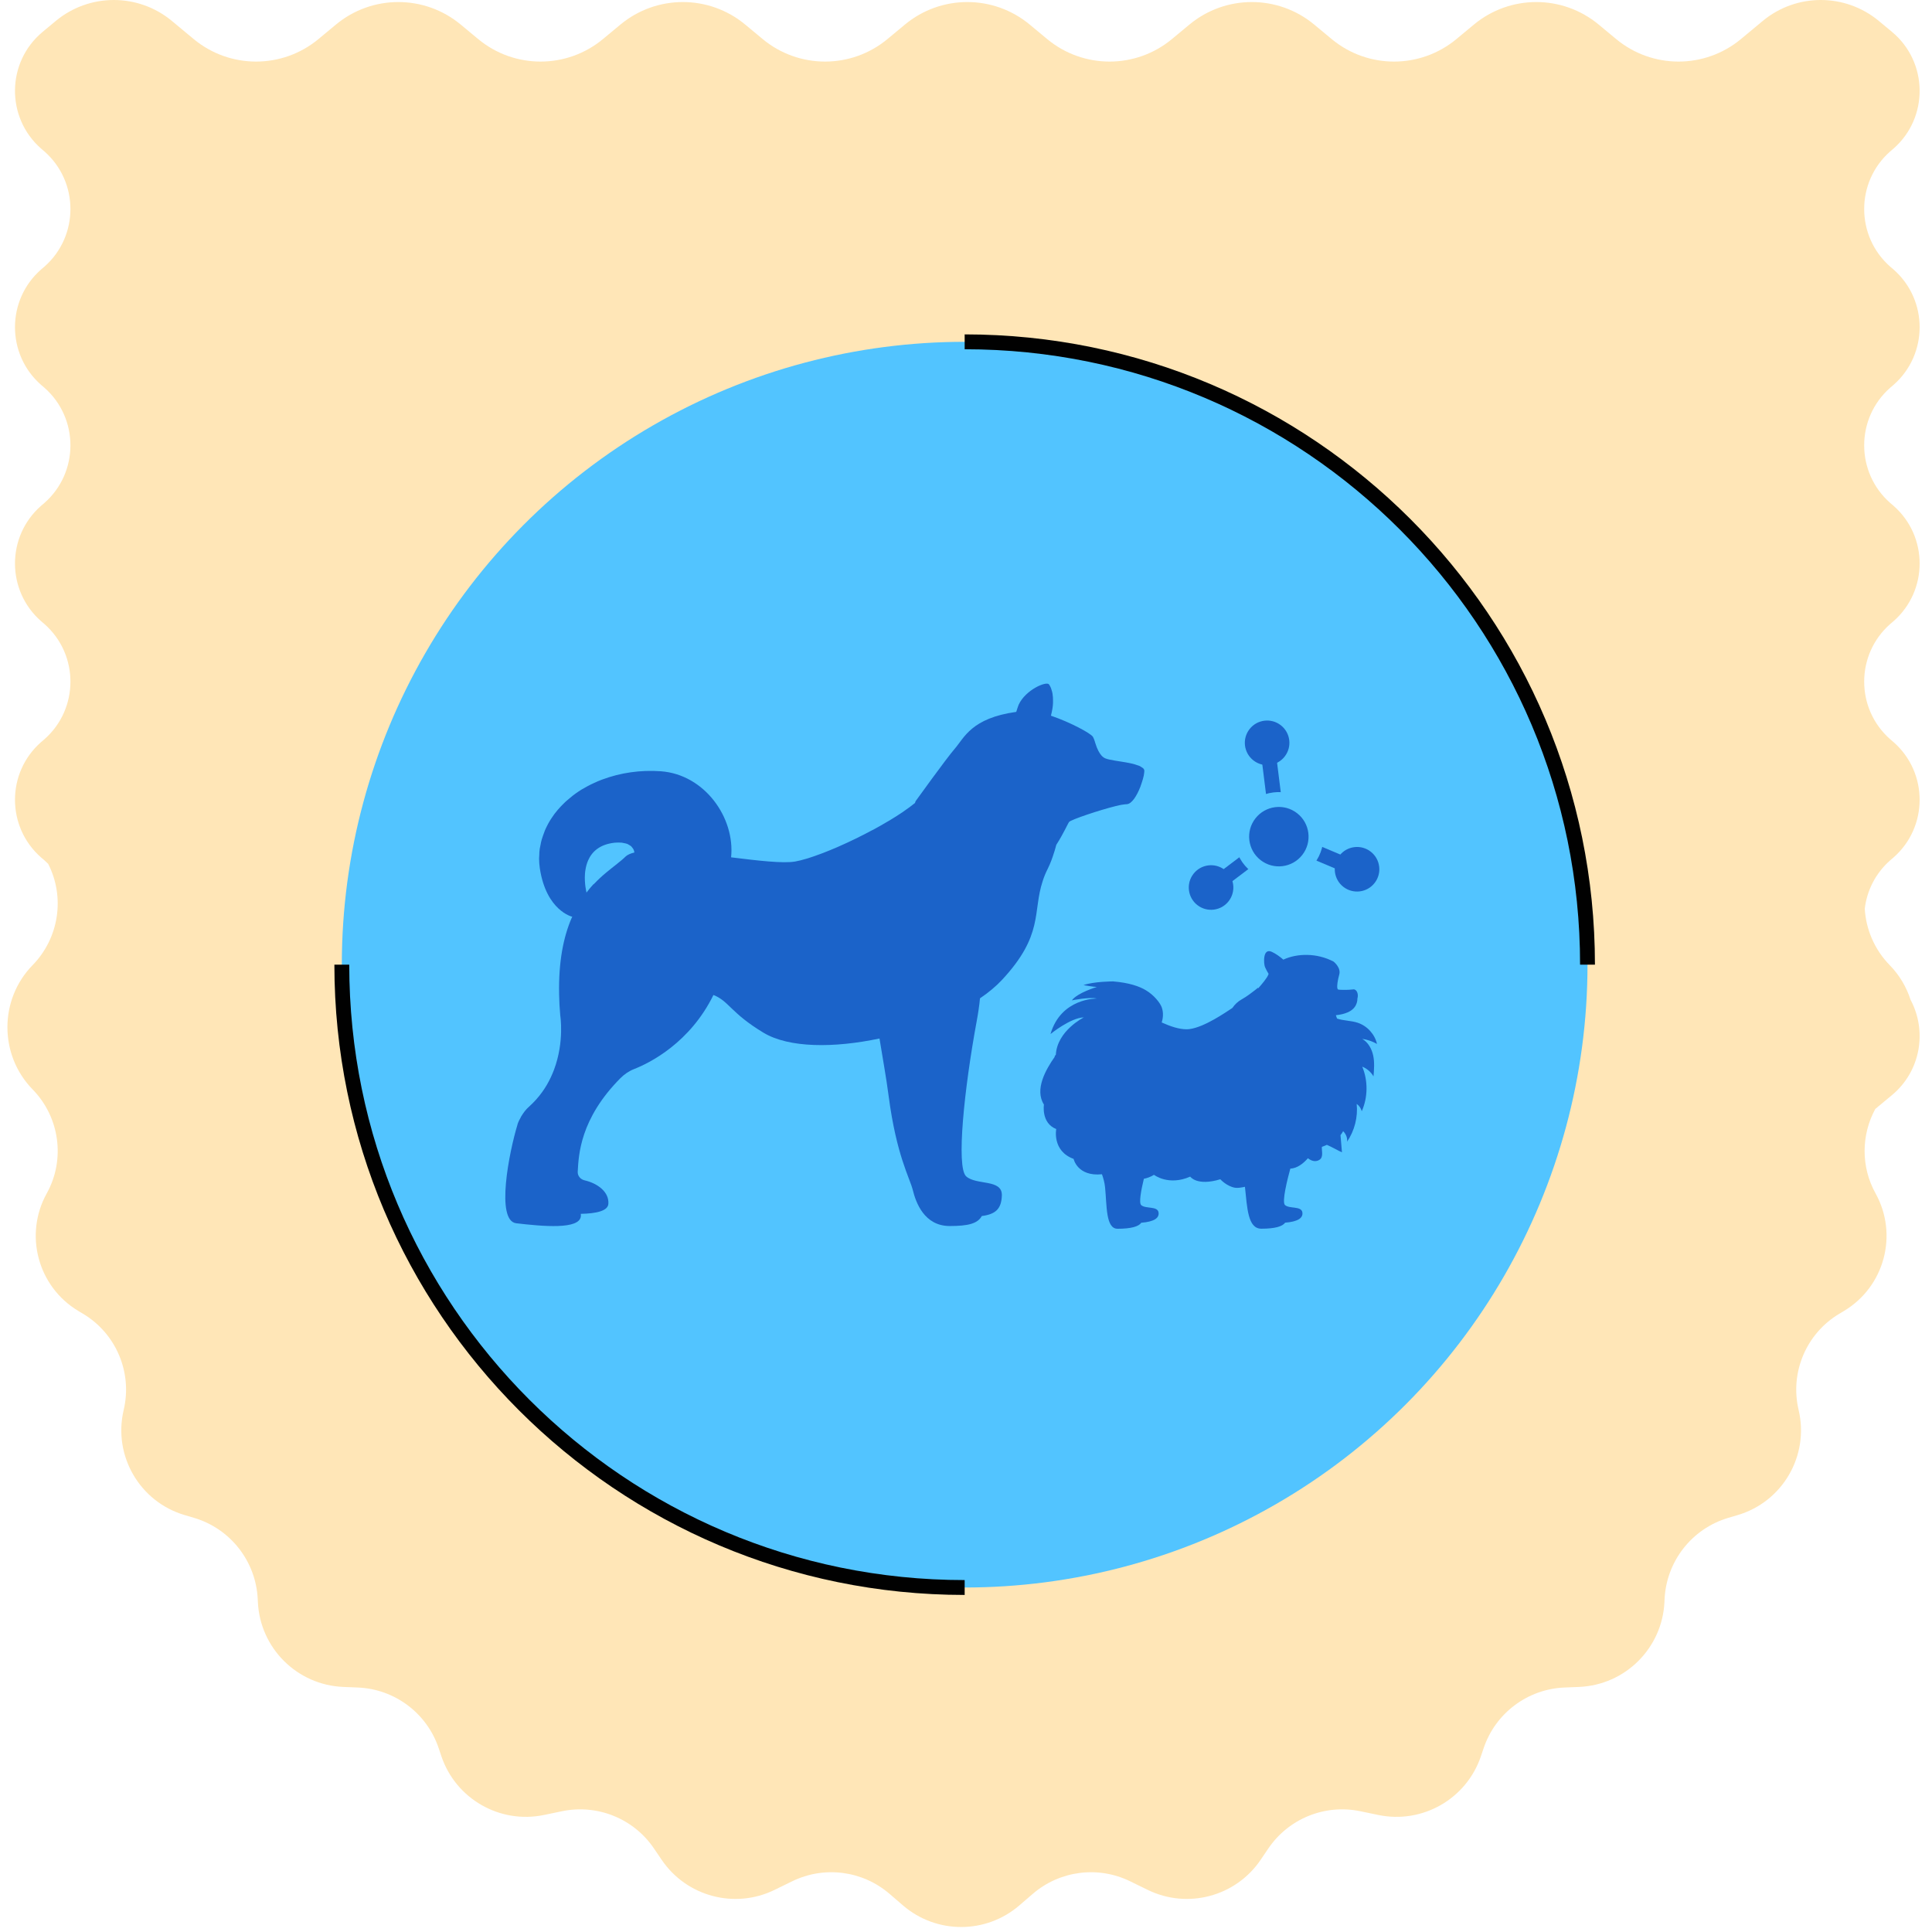
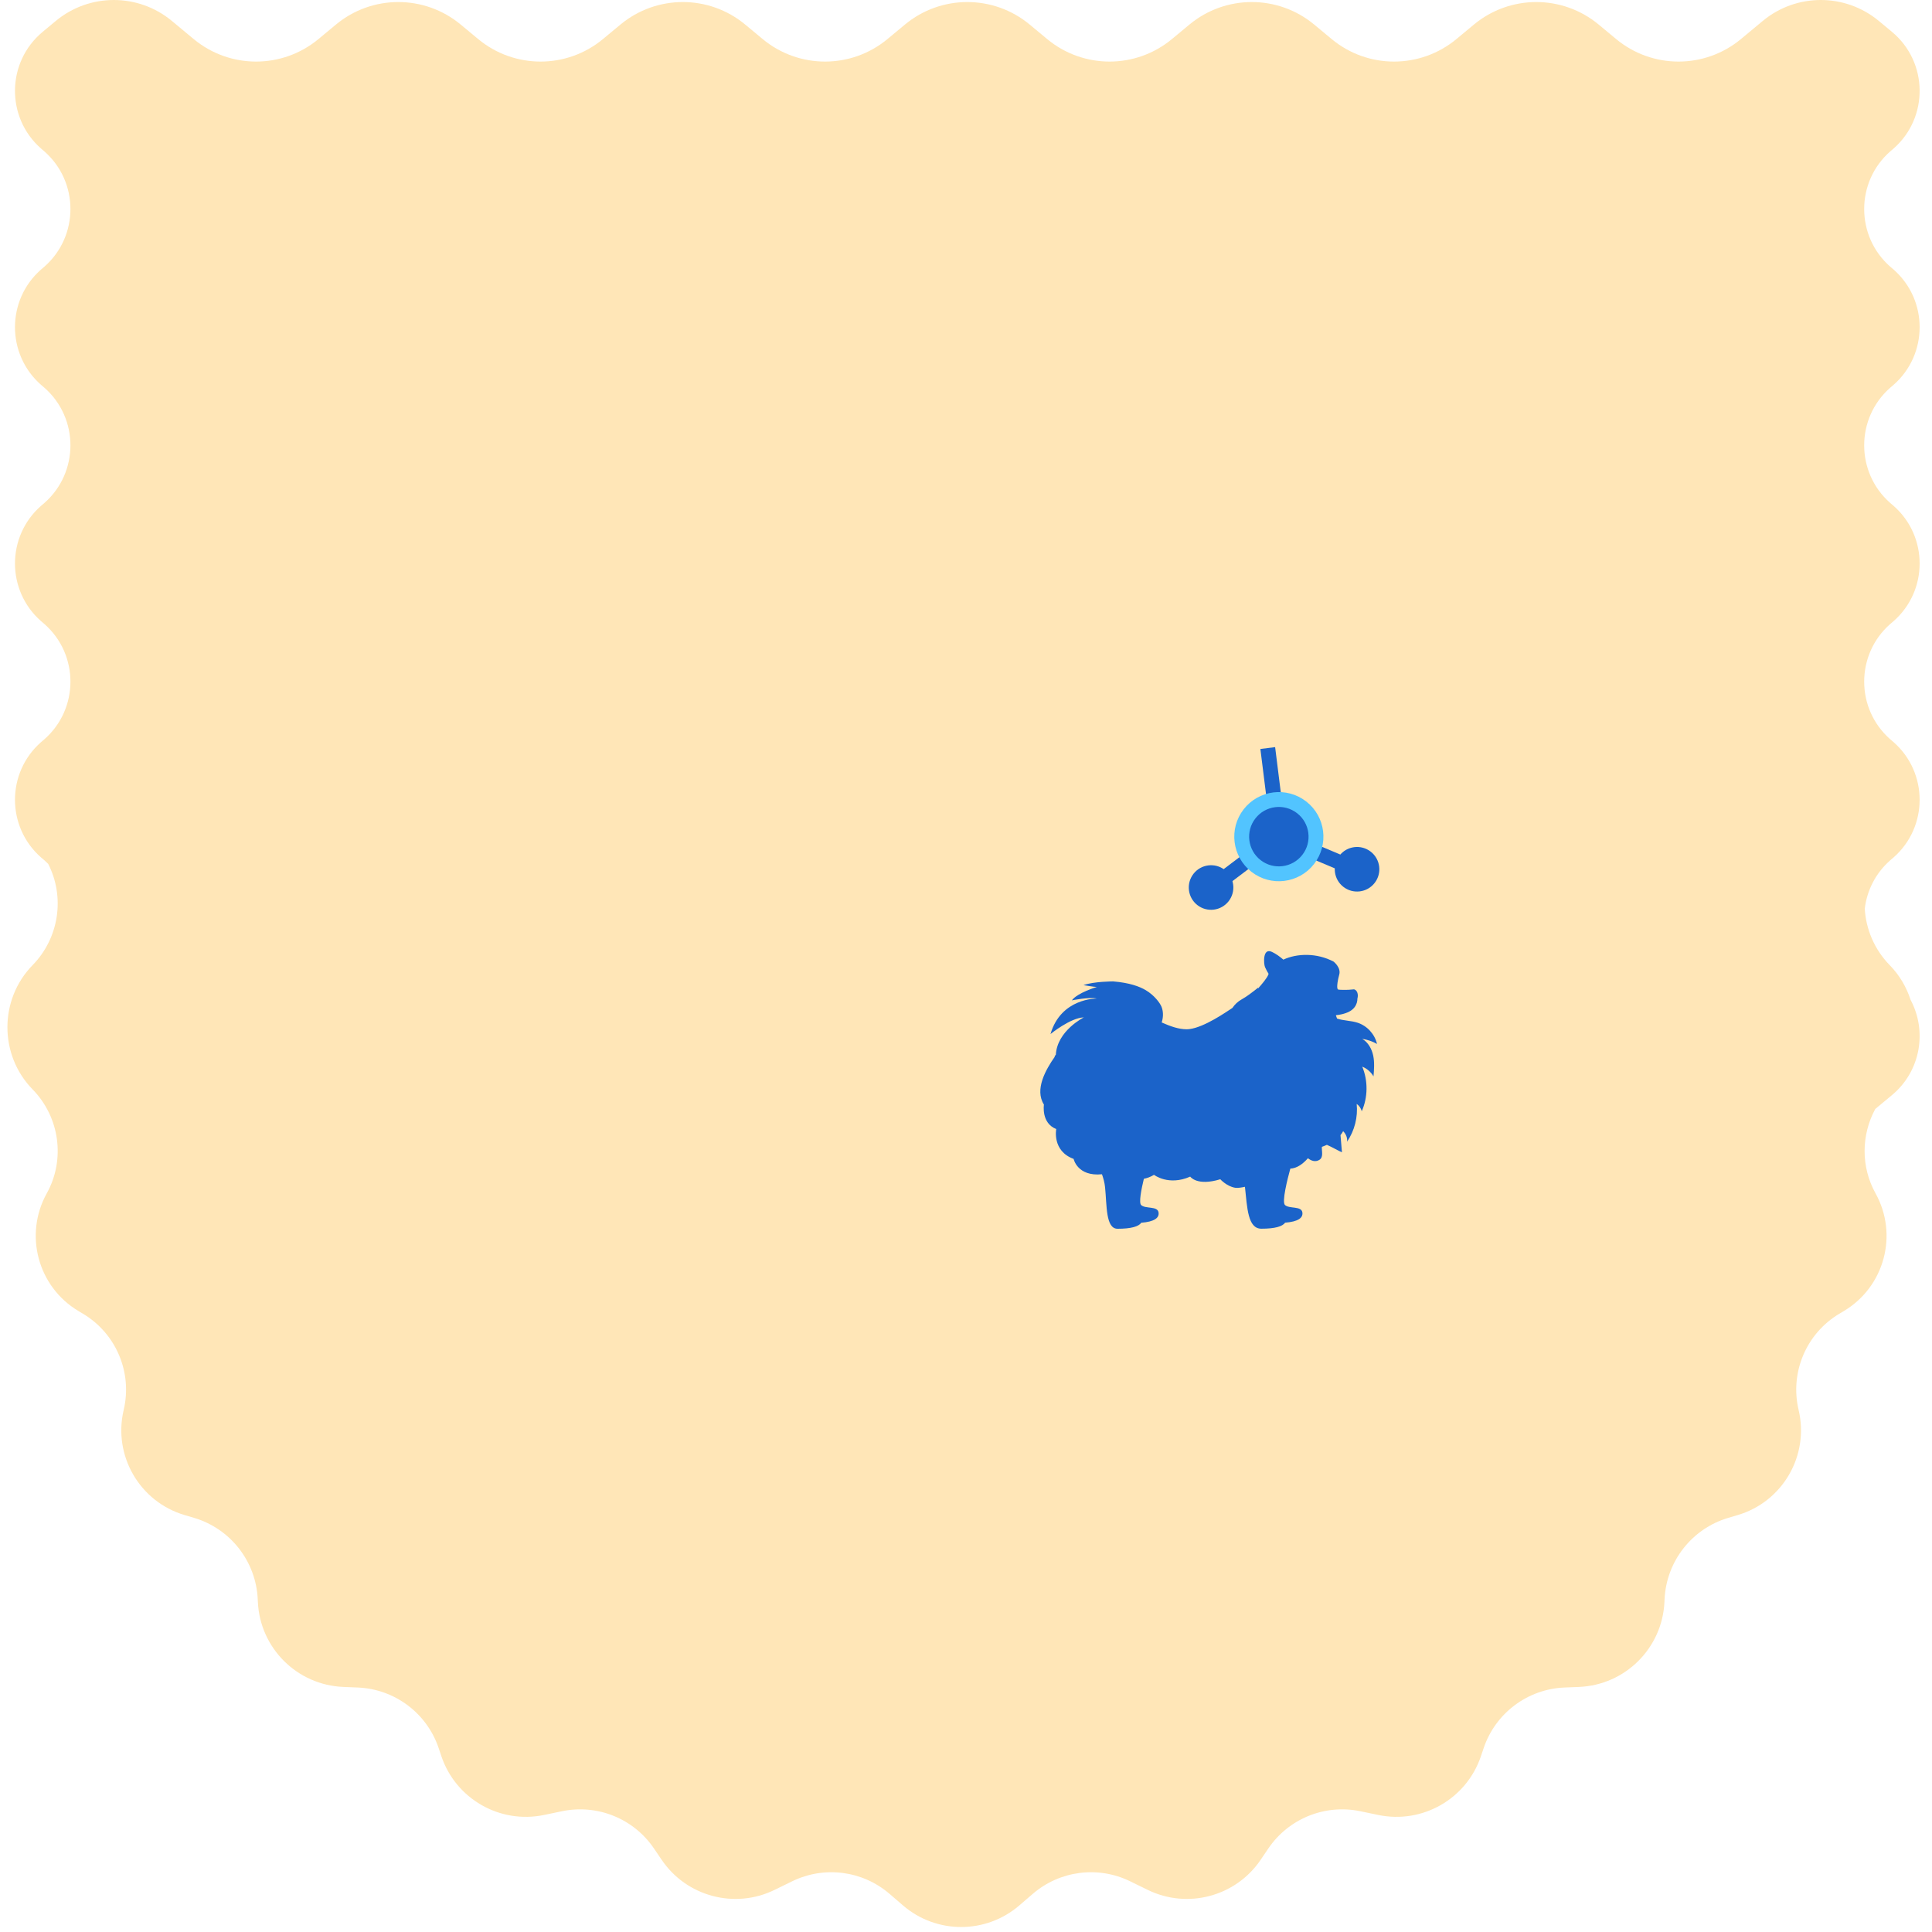
<svg xmlns="http://www.w3.org/2000/svg" fill="none" viewBox="0 0 260 260" height="260" width="260">
  <path fill="#FFE6B7" d="M237.218 2.822C241.749 -0.941 248.318 -0.941 252.848 2.822L254.605 4.281C259.502 8.349 259.579 15.812 254.834 19.985L254.375 20.378C249.707 24.486 249.706 31.777 254.375 35.885L254.834 36.277C259.504 40.385 259.504 47.678 254.834 51.785L254.375 52.178C249.706 56.285 249.706 63.577 254.375 67.685L254.834 68.077C259.504 72.185 259.504 79.477 254.834 83.585L254.375 83.978C249.706 88.085 249.706 95.378 254.375 99.485L254.834 99.878C259.503 103.986 259.503 111.277 254.834 115.385L254.375 115.777C252.381 117.532 251.242 119.867 250.951 122.287C251.115 125.073 252.26 127.788 254.304 129.88C255.632 131.238 256.566 132.843 257.115 134.548C259.351 138.722 258.515 144.133 254.605 147.381L252.367 149.239C250.478 152.721 250.413 157.013 252.401 160.595C255.489 166.157 253.604 173.167 248.142 176.43L247.526 176.798C243.072 179.458 240.856 184.699 242.05 189.747C243.504 195.892 239.903 202.103 233.847 203.893L232.596 204.262C227.693 205.711 224.247 210.109 224.01 215.216L223.994 215.584C223.706 221.801 218.713 226.766 212.495 227.02L210.545 227.099C205.573 227.301 201.242 230.552 199.658 235.27L199.304 236.322C197.369 242.084 191.432 245.489 185.482 244.25L183.065 243.747C178.306 242.756 173.419 244.734 170.689 248.757L169.65 250.287C166.296 255.23 159.818 256.953 154.452 254.33L152.089 253.176C147.78 251.07 142.631 251.732 138.995 254.859L137.173 256.426C132.674 260.296 126.021 260.296 121.522 256.426L119.702 254.859C116.066 251.732 110.916 251.07 106.607 253.176L104.245 254.33C98.878 256.953 92.399 255.23 89.045 250.287L88.007 248.757C85.278 244.734 80.39 242.756 75.63 243.747L73.214 244.25C67.264 245.489 61.326 242.084 59.391 236.322L59.039 235.27C57.455 230.552 53.123 227.301 48.151 227.099L46.202 227.02C39.983 226.766 34.99 221.801 34.703 215.584L34.685 215.216C34.449 210.108 31.002 205.711 26.099 204.262L24.849 203.893C18.793 202.103 15.191 195.892 16.645 189.747C17.839 184.699 15.624 179.458 11.17 176.798L10.554 176.43C5.092 173.167 3.206 166.157 6.294 160.595C8.823 156.04 8.032 150.336 4.391 146.61C-0.132 141.981 -0.132 134.509 4.391 129.88C7.937 126.251 8.779 120.747 6.484 116.255C6.321 116.092 6.153 115.932 5.977 115.777L5.518 115.385C0.849 111.277 0.849 103.986 5.518 99.878L5.977 99.485C10.647 95.378 10.646 88.085 5.977 83.978L5.518 83.585C0.849 79.477 0.849 72.185 5.518 68.077L5.977 67.685C10.646 63.577 10.646 56.285 5.977 52.178L5.518 51.785C0.849 47.678 0.849 40.385 5.518 36.277L5.977 35.885C10.646 31.777 10.646 24.486 5.977 20.378L5.518 19.985C0.774 15.812 0.85 8.349 5.748 4.281L7.504 2.822C12.035 -0.941 18.604 -0.941 23.134 2.822L26.061 5.253C30.931 9.298 37.993 9.298 42.864 5.253L45.204 3.31C50.074 -0.736 57.136 -0.736 62.006 3.31L64.346 5.253C69.217 9.298 76.279 9.298 81.149 5.253L83.49 3.31C88.36 -0.736 95.421 -0.736 100.292 3.31L102.632 5.253C107.503 9.298 114.565 9.298 119.435 5.253L121.775 3.31C126.645 -0.736 133.707 -0.736 138.578 3.31L140.918 5.253C145.789 9.298 152.85 9.298 157.72 5.253L160.061 3.31C164.931 -0.736 171.993 -0.736 176.864 3.31L179.204 5.253C184.074 9.298 191.136 9.298 196.006 5.253L198.346 3.31C203.217 -0.736 210.279 -0.736 215.149 3.31L217.49 5.253C222.36 9.298 229.421 9.298 234.292 5.253L237.218 2.822Z" />
-   <circle fill="#52C4FF" r="83.82" cy="129.82" cx="129.82" />
-   <path fill="#1B63C9" d="M69.643 151.311C69.759 150.952 69.926 150.632 70.119 150.299C70.119 150.299 70.106 150.299 70.093 150.299C70.106 150.273 70.131 150.248 70.157 150.222C70.44 149.748 70.761 149.312 71.185 148.941C71.519 148.634 71.84 148.326 72.122 148.006C72.7 147.365 73.188 146.686 73.586 146.007C73.984 145.328 74.306 144.624 74.562 143.945C75.975 140.165 75.397 136.655 75.397 136.655C75.307 135.669 75.256 134.721 75.243 133.824C75.153 129.353 75.847 126.061 76.913 123.575C76.964 123.46 77.016 123.358 77.067 123.255C77.028 123.332 77.003 123.37 77.003 123.37C77.003 123.37 73.522 122.576 72.649 116.862C72.585 116.414 72.546 115.966 72.546 115.53C72.546 115.376 72.559 115.235 72.572 115.095C72.572 114.8 72.597 114.518 72.636 114.223C72.662 114.044 72.7 113.877 72.739 113.711C72.79 113.455 72.829 113.211 72.906 112.968C72.957 112.789 73.021 112.609 73.085 112.43C73.162 112.199 73.24 111.981 73.329 111.764C73.407 111.572 73.496 111.392 73.586 111.213C73.689 111.008 73.792 110.803 73.907 110.611C74.01 110.419 74.139 110.239 74.254 110.06C74.37 109.88 74.498 109.701 74.627 109.522C74.768 109.342 74.909 109.163 75.063 108.984C75.205 108.817 75.346 108.663 75.487 108.51C75.654 108.33 75.834 108.151 76.014 107.984C76.155 107.844 76.309 107.715 76.463 107.587C76.669 107.408 76.874 107.241 77.08 107.075C77.221 106.96 77.375 106.857 77.529 106.742C77.773 106.575 78.004 106.409 78.261 106.255C78.403 106.165 78.544 106.088 78.698 106.012C78.981 105.845 79.263 105.691 79.559 105.55C79.674 105.486 79.803 105.435 79.918 105.384C80.252 105.23 80.586 105.076 80.933 104.948C80.997 104.923 81.061 104.91 81.113 104.884C83.463 104.013 86.135 103.59 88.947 103.795C94.83 104.231 98.94 110.047 98.387 115.376C102.035 115.825 105.374 116.222 107.005 115.94C107.442 115.863 107.956 115.735 108.508 115.569C108.585 115.543 108.649 115.53 108.726 115.504C109.266 115.338 109.844 115.133 110.46 114.902C110.563 114.864 110.666 114.825 110.769 114.787C111.385 114.544 112.04 114.287 112.708 113.993C112.798 113.954 112.875 113.916 112.965 113.877C114.429 113.237 115.944 112.494 117.396 111.712C117.396 111.712 117.409 111.712 117.421 111.712C118.141 111.328 118.847 110.918 119.515 110.521C119.554 110.495 119.605 110.47 119.656 110.444C120.311 110.047 120.928 109.663 121.493 109.278C121.531 109.253 121.557 109.227 121.596 109.201C122.174 108.804 122.7 108.42 123.137 108.061C123.163 107.972 123.188 107.882 123.227 107.805C123.227 107.805 127.375 102.04 128.467 100.785C129.777 99.273 130.715 96.647 136.764 95.801C136.867 95.481 136.957 95.148 137.085 94.841C138.01 92.829 140.81 91.638 141.169 92.099C141.272 92.24 141.349 92.406 141.426 92.573C141.426 92.599 141.439 92.624 141.452 92.65C141.503 92.778 141.542 92.919 141.58 93.06C141.606 93.162 141.632 93.252 141.644 93.354C141.67 93.508 141.683 93.662 141.696 93.816C141.696 93.931 141.709 94.033 141.709 94.149C141.709 94.302 141.709 94.469 141.709 94.623C141.709 94.738 141.696 94.866 141.683 94.981C141.67 95.135 141.644 95.289 141.619 95.443C141.593 95.571 141.567 95.699 141.542 95.827C141.516 95.968 141.49 96.096 141.452 96.224C141.452 96.25 141.439 96.288 141.426 96.314C144.033 97.198 146.82 98.697 147.09 99.171C147.18 99.337 147.27 99.568 147.347 99.811V99.837C147.424 100.067 147.501 100.311 147.591 100.554C147.617 100.631 147.655 100.708 147.694 100.785C147.771 100.977 147.861 101.156 147.976 101.323C148.015 101.4 148.066 101.464 148.118 101.528C148.272 101.746 148.464 101.925 148.708 102.04C149.261 102.296 150.712 102.437 151.958 102.681C152.035 102.694 152.112 102.719 152.189 102.732C152.356 102.77 152.51 102.796 152.664 102.847C152.793 102.886 152.895 102.924 153.011 102.963C153.127 103.001 153.242 103.039 153.345 103.078C153.461 103.129 153.55 103.193 153.64 103.257C153.692 103.296 153.769 103.334 153.82 103.373C153.936 103.475 154 103.603 154 103.731C154 103.859 153.974 104.026 153.949 104.205C153.949 104.269 153.923 104.346 153.91 104.423C153.884 104.538 153.859 104.666 153.82 104.795C153.795 104.897 153.769 104.987 153.73 105.089C153.692 105.204 153.653 105.32 153.615 105.448C153.576 105.563 153.538 105.666 153.499 105.781C153.486 105.819 153.473 105.858 153.461 105.896C152.998 107.075 152.305 108.228 151.598 108.228C151.47 108.228 151.277 108.253 151.046 108.292C151.033 108.292 151.02 108.292 151.007 108.292C150.763 108.33 150.494 108.394 150.173 108.471C147.938 109.022 144.136 110.303 143.879 110.611C143.725 110.79 143.109 112.212 142.158 113.685C142.158 113.711 142.145 113.737 142.133 113.762C142.068 114.006 142.004 114.223 141.94 114.454C141.85 114.749 141.76 115.018 141.67 115.287C141.606 115.453 141.555 115.633 141.49 115.786C141.336 116.196 141.169 116.581 141.002 116.914C140.707 117.49 140.489 118.041 140.322 118.566C138.934 122.755 140.501 125.804 134.825 131.89C134.015 132.748 133.026 133.581 131.883 134.349C131.793 135.31 131.639 136.361 131.421 137.526C129.79 146.379 128.647 157.063 130.021 158.306C131.395 159.548 134.914 158.626 134.825 160.894C134.76 162.649 134.028 163.405 132.127 163.648C131.562 164.673 130.278 164.993 127.812 164.993C124.383 164.993 123.252 161.829 122.841 160.151C122.418 158.472 120.645 155.513 119.592 147.519C119.258 144.931 118.757 142.266 118.359 139.756C112.258 141.049 106.183 141.049 102.741 138.974C98.323 136.309 98.118 134.734 96.011 133.901C92.865 140.319 87.47 143.035 85.338 143.868C84.645 144.137 84.015 144.572 83.489 145.098C78.056 150.581 77.876 155.423 77.748 157.665C77.709 158.242 78.12 158.716 78.672 158.844C80.445 159.254 81.986 160.42 81.871 162.008C81.806 162.982 80.188 163.315 78.159 163.353C78.159 163.456 78.184 163.545 78.171 163.648C78.043 165.518 72.996 165.031 69.476 164.622C66.677 164.288 68.513 155.026 69.656 151.298L69.643 151.311ZM79.893 119.015C79.905 119.002 79.918 118.976 79.931 118.963C80.483 118.387 81.023 117.887 81.549 117.452C82.603 116.568 83.54 115.914 84.169 115.287C84.426 115.03 84.863 114.851 85.377 114.723C85.364 114.646 85.351 114.582 85.325 114.505C85.312 114.454 85.3 114.403 85.274 114.351C85.223 114.236 85.146 114.147 85.069 114.044C85.03 113.993 84.992 113.942 84.94 113.89C84.85 113.813 84.735 113.749 84.619 113.685C84.555 113.647 84.491 113.596 84.413 113.57C84.272 113.519 84.105 113.48 83.938 113.455C83.848 113.442 83.784 113.416 83.681 113.403C83.399 113.378 83.091 113.378 82.744 113.403C80.702 113.621 79.661 114.621 79.148 115.786C78.981 116.171 78.865 116.581 78.801 116.978C78.762 117.183 78.737 117.375 78.724 117.567C78.621 118.938 78.929 120.104 78.929 120.104C78.891 120.142 78.839 120.232 78.788 120.296C79.148 119.822 79.507 119.373 79.88 118.976L79.893 119.015Z" />
  <path fill="#1B63C9" d="M141.917 142.185C141.94 142.102 141.993 142.033 142.061 141.98C142.069 141.965 142.076 141.958 142.091 141.943C142.265 138.703 145.861 136.917 145.861 136.917C144.059 136.962 141.372 139.157 141.372 139.157C142.788 134.283 147.609 134.381 147.609 134.381C146.633 134.139 144.248 134.623 144.248 134.623C144.983 133.602 147.609 132.822 147.609 132.822C147.215 132.822 145.808 132.572 145.808 132.572C147.223 132.073 149.804 132.073 149.804 132.073C151.984 132.254 153.346 132.746 154.202 133.261C155.337 133.935 156.116 134.979 156.321 135.509C156.525 136.039 156.601 136.765 156.336 137.598C157.532 138.135 158.652 138.514 159.674 138.514C159.818 138.514 159.961 138.506 160.113 138.484C162.111 138.211 164.927 136.251 165.85 135.645C166.168 135.176 166.584 134.782 167.046 134.525C167.455 134.298 167.841 134.033 168.219 133.761C168.219 133.745 168.227 133.738 168.234 133.723C168.242 133.723 168.257 133.723 168.265 133.723C168.628 133.458 168.976 133.185 169.324 132.905C169.324 132.958 169.302 132.989 169.294 133.034C169.748 132.527 170.535 131.619 170.694 131.134C170.702 131.111 170.717 131.089 170.725 131.058C170.558 130.794 170.399 130.513 170.24 130.15C170.058 129.734 169.892 127.509 171.164 128.099C171.716 128.356 172.253 128.75 172.708 129.144C174.532 128.288 177.204 128.213 179.467 129.408C179.467 129.408 180.496 130.203 180.231 131.149C180.178 131.339 180.133 131.52 180.095 131.702C180.095 131.725 180.08 131.755 180.08 131.778C180.042 131.959 180.012 132.133 179.989 132.292C179.989 132.307 179.989 132.322 179.989 132.338C179.943 132.678 179.943 132.951 180.004 133.079C180.027 133.125 180.057 133.163 180.095 133.17C180.118 133.17 180.163 133.178 180.201 133.185C180.254 133.185 180.314 133.193 180.39 133.2C180.39 133.2 180.398 133.2 180.405 133.2C180.473 133.2 180.549 133.2 180.632 133.208C180.655 133.208 180.67 133.208 180.693 133.208C180.761 133.208 180.837 133.208 180.912 133.208C180.95 133.208 180.988 133.208 181.033 133.208C181.094 133.208 181.154 133.208 181.215 133.208C181.215 133.208 181.215 133.208 181.223 133.208C181.662 133.208 182.07 133.14 182.214 133.14C182.237 133.14 182.26 133.14 182.29 133.17C182.608 133.253 182.842 133.798 182.676 134.374C182.676 134.752 182.577 135.168 182.29 135.547C182.101 135.797 181.828 136.024 181.442 136.205C181.404 136.228 181.351 136.243 181.313 136.258C181.162 136.326 180.996 136.379 180.806 136.432C180.738 136.448 180.678 136.47 180.61 136.485C180.36 136.546 180.087 136.591 179.777 136.622C179.777 136.622 179.777 136.637 179.792 136.667C179.792 136.69 179.8 136.705 179.815 136.743C179.815 136.765 179.83 136.788 179.837 136.811C179.868 136.902 179.898 136.985 179.936 137.076C180.814 137.371 181.813 137.341 182.706 137.636C183.985 138.052 185.015 139.18 185.31 140.489C184.697 140.141 184.016 139.907 183.319 139.808C184.129 140.27 184.613 141.163 184.803 142.071C184.992 142.98 184.916 143.926 184.841 144.857C184.5 144.266 183.955 143.797 183.327 143.547C184.114 145.447 184.091 147.672 183.259 149.549C183.16 149.148 182.91 148.792 182.577 148.558C182.759 150.336 182.29 152.168 181.283 153.644C181.351 153.122 181.124 152.592 180.753 152.229C180.67 152.395 180.549 152.577 180.398 152.766C180.466 153.531 180.526 154.295 180.594 155.067C180.276 154.961 179.224 154.34 178.566 154.068C178.354 154.159 178.134 154.257 177.892 154.34C177.847 154.893 178.15 155.733 177.544 156.096C177.045 156.399 176.492 156.248 176.015 155.869C175.372 156.604 174.562 157.224 173.646 157.27C173.26 158.67 172.48 161.758 172.927 162.167C173.51 162.704 175.122 162.265 175.266 163.151C175.387 163.9 174.683 164.407 172.942 164.543C172.594 165.05 171.58 165.353 169.748 165.353C167.916 165.353 167.848 162.56 167.538 159.714C167.099 159.813 166.569 159.896 166.221 159.843C165.093 159.661 164.223 158.7 164.223 158.7C161.067 159.661 160.173 158.344 160.173 158.344C157.259 159.631 155.299 158.102 155.299 158.102C154.799 158.405 154.345 158.556 153.937 158.632C153.581 160.1 153.24 161.872 153.573 162.174C154.156 162.712 155.768 162.273 155.912 163.158C156.033 163.908 155.329 164.415 153.588 164.551C153.24 165.058 152.226 165.361 150.394 165.361C148.79 165.361 148.964 162.235 148.714 159.767C148.646 159.124 148.487 158.571 148.298 158.027C144.983 158.36 144.483 155.96 144.483 155.96C141.554 154.885 142.144 151.941 142.144 151.941C140.093 151.139 140.487 148.649 140.487 148.649C139.2 146.62 140.736 143.933 141.955 142.2L141.917 142.185Z" />
-   <path stroke-width="2" stroke="#010101" d="M213.64 129.82C213.64 83.528 176.113 46 129.82 46M129.82 213.64C83.528 213.64 46 176.113 46 129.82" />
  <circle fill="#1B63C9" transform="matrix(-0.789 -0.614 -0.614 0.789 167.189 118.912)" r="3" cy="3" cx="3" />
  <circle fill="#1B63C9" transform="matrix(-0.789 -0.614 -0.614 0.789 186.835 116.456)" r="3" cy="3" cx="3" />
-   <circle fill="#1B63C9" transform="matrix(-0.789 -0.614 -0.614 0.789 174.732 99.441)" r="3" cy="3" cx="3" />
  <path stroke-width="2" stroke="#1B63C9" d="M172.1 112.597L170.609 100.669M172.1 112.597L162.608 119.783M172.1 112.597L182.593 117.024" />
  <circle stroke-width="2" stroke="#52C4FF" fill="#1B63C9" transform="matrix(-0.789 -0.614 -0.614 0.789 180.52 111.544)" r="5" cy="6" cx="6" />
</svg>